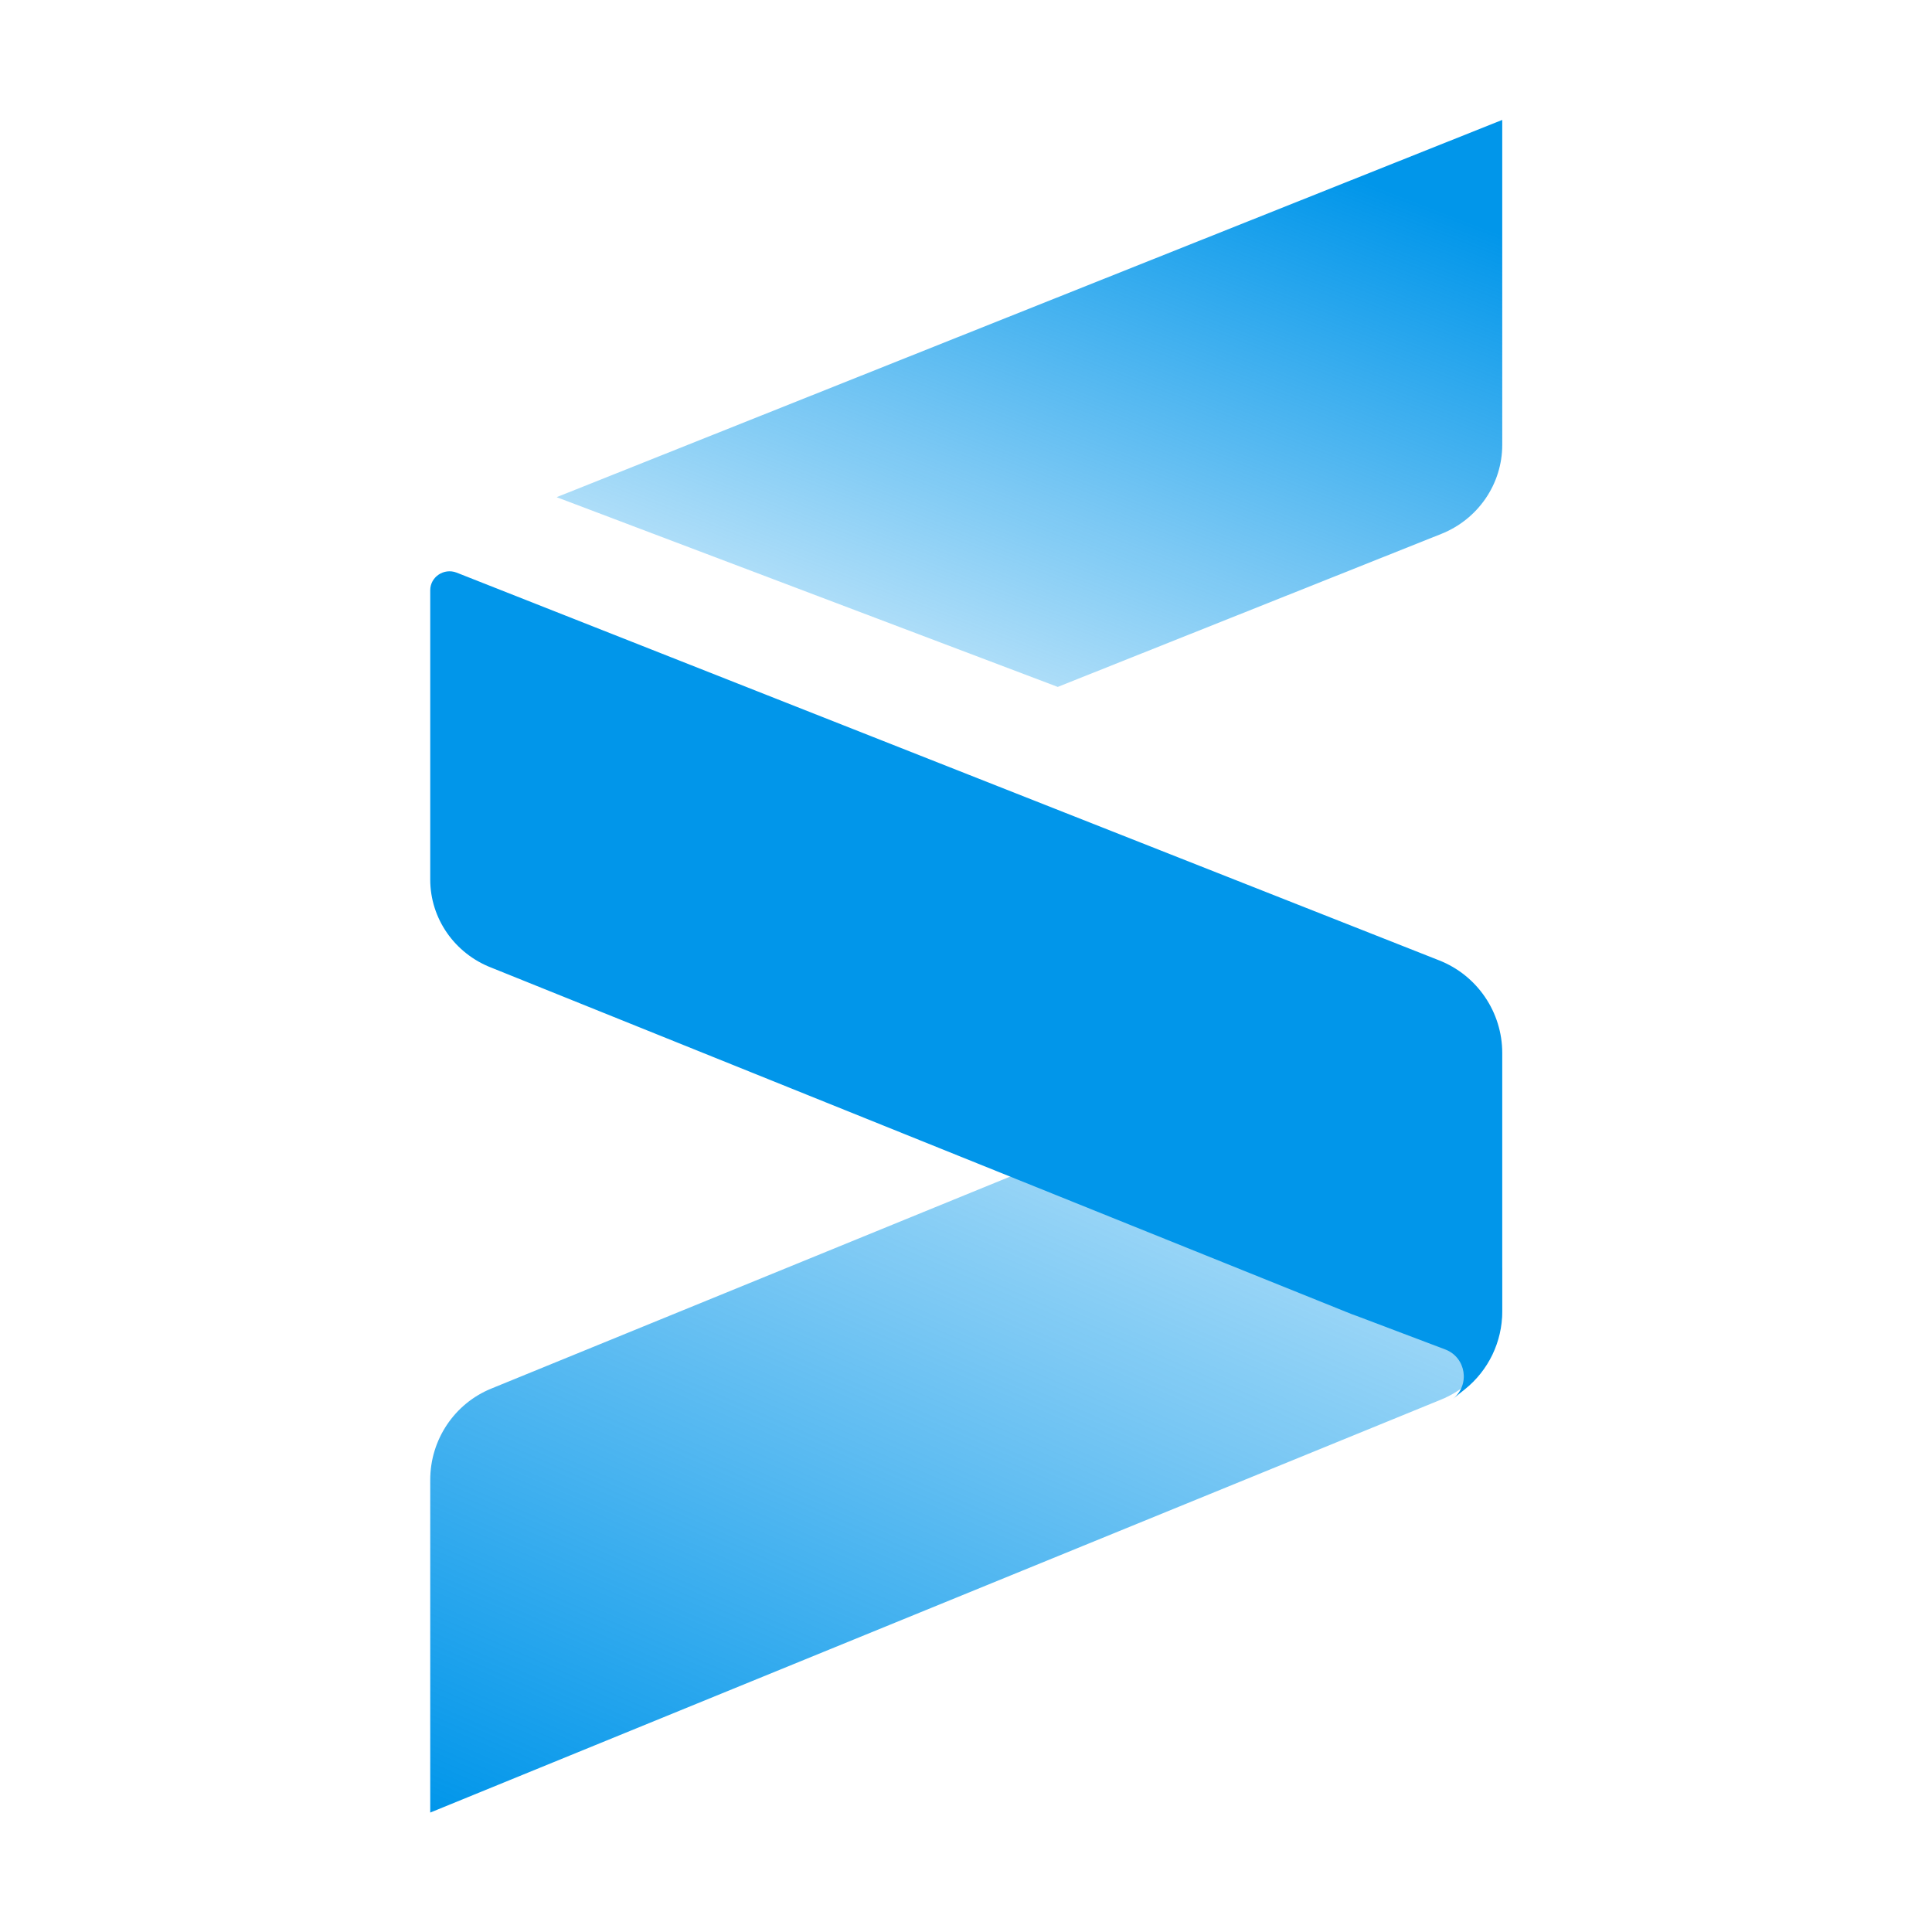
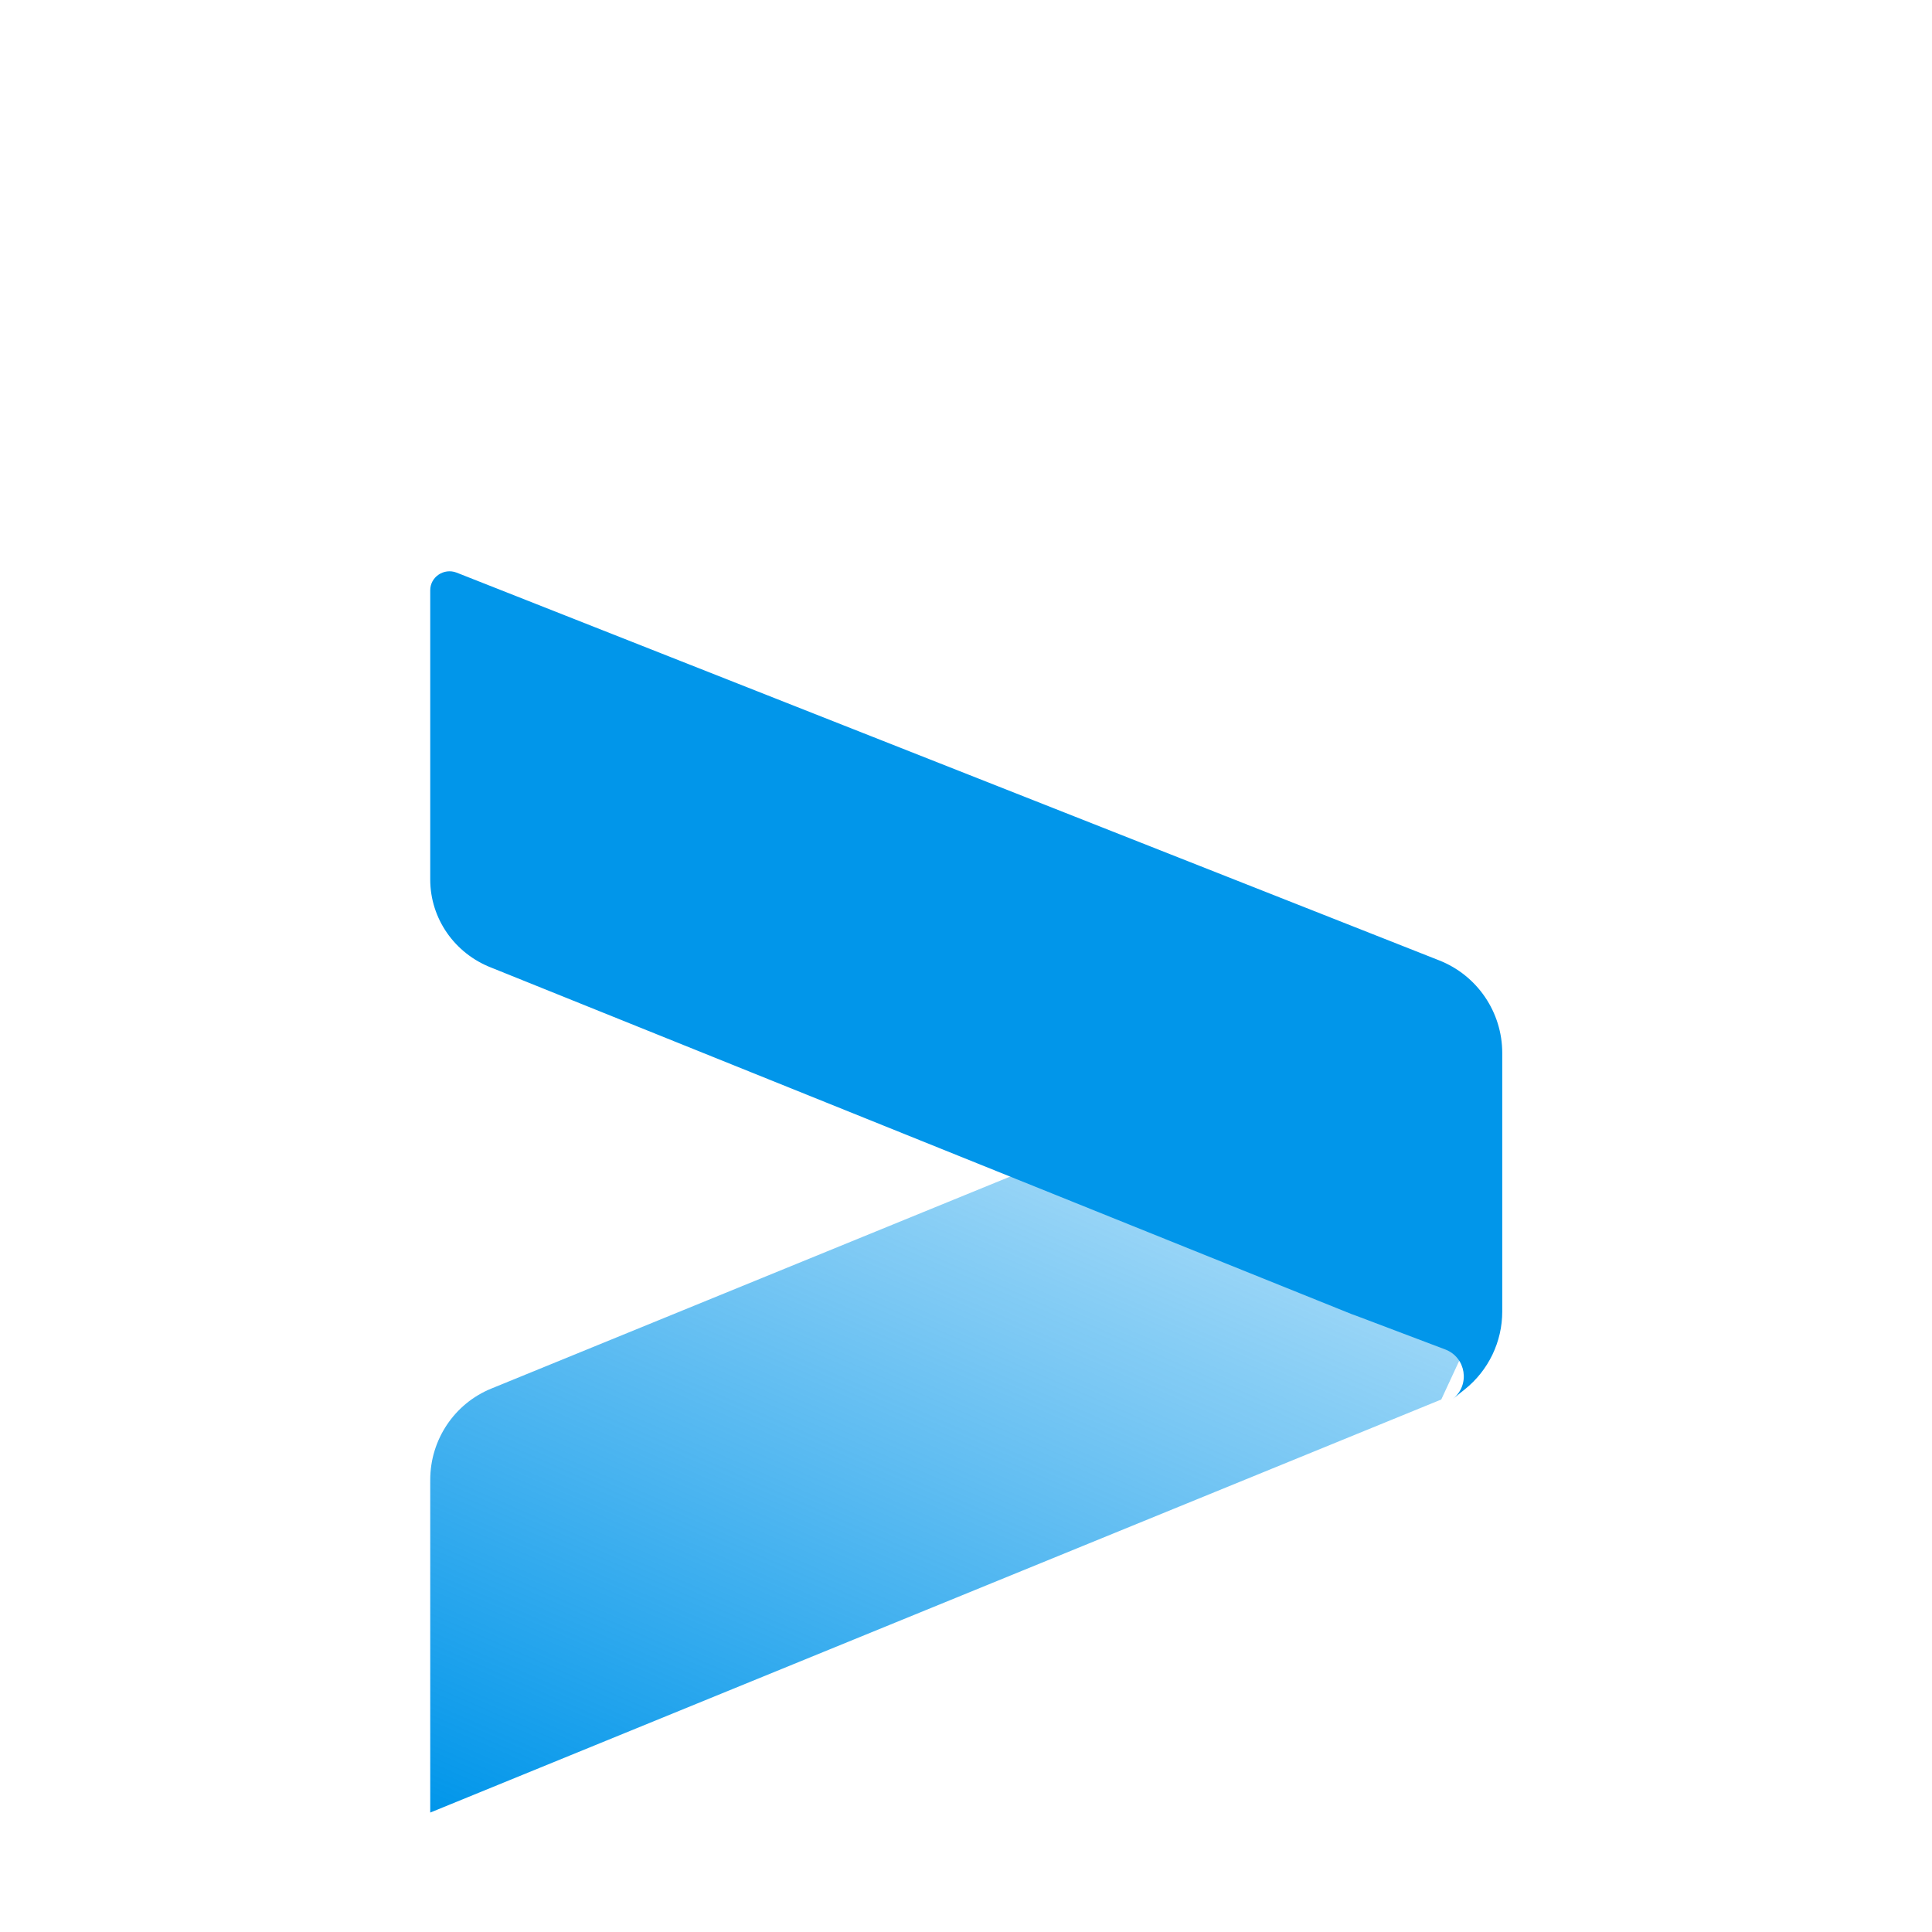
<svg xmlns="http://www.w3.org/2000/svg" viewBox="0 0 210 210" fill="none">
  <defs>
    <linearGradient id="paint0_linear_503_346" x1="56" y1="200.315" x2="107.51" y2="82.666" gradientUnits="userSpaceOnUse" gradientTransform="matrix(1, 0, 0, 1, -3.07, -19.723)">
      <stop stop-color="#0196EA" />
      <stop offset="1" stop-color="#0196EA" stop-opacity="0" />
    </linearGradient>
    <linearGradient id="paint1_linear_503_346" x1="169.716" y1="60.237" x2="141.088" y2="134.517" gradientUnits="userSpaceOnUse" gradientTransform="matrix(1, 0, 0, 1, -3.07, -19.723)">
      <stop stop-color="#0196EA" />
      <stop offset="1" stop-color="#0196EA" stop-opacity="0" />
    </linearGradient>
  </defs>
  <g transform="matrix(1.177, 0, 0, 1.177, -15.534, -15.539)" style="">
-     <path fill-rule="evenodd" clip-rule="evenodd" d="M 124.275 114.592 L 58.562 141.44 C 55.157 142.831 52.93 146.163 52.93 149.866 L 52.93 180.592 L 146.298 142.447 C 149.702 141.056 151.93 137.723 151.93 134.021 L 151.93 130.306 L 124.275 114.592 Z" fill="url(#paint0_linear_503_346)" />
-     <path d="M 110.882 76.638 L 146.298 62.509 C 149.702 61.151 151.93 57.897 151.93 54.281 L 151.93 24.277 L 64.603 59.116 L 110.882 76.638 Z" fill="url(#paint1_linear_503_346)" />
+     <path fill-rule="evenodd" clip-rule="evenodd" d="M 124.275 114.592 L 58.562 141.44 C 55.157 142.831 52.93 146.163 52.93 149.866 L 52.93 180.592 L 146.298 142.447 L 151.93 130.306 L 124.275 114.592 Z" fill="url(#paint0_linear_503_346)" />
    <path d="M 58.598 102.575 C 55.179 101.261 52.93 98.028 52.93 94.428 L 52.93 67.712 C 52.93 66.483 54.189 65.636 55.359 66.081 L 146.104 101.892 C 149.62 103.278 151.93 106.672 151.93 110.449 L 151.93 134.323 C 151.93 137.117 150.659 139.76 148.476 141.506 L 147.381 142.381 C 148.989 141.096 148.587 138.551 146.662 137.822 L 138.437 134.71 C 138.303 134.665 138.169 134.617 138.035 134.566 L 58.598 102.575 Z" fill="#0196EA" />
  </g>
</svg>